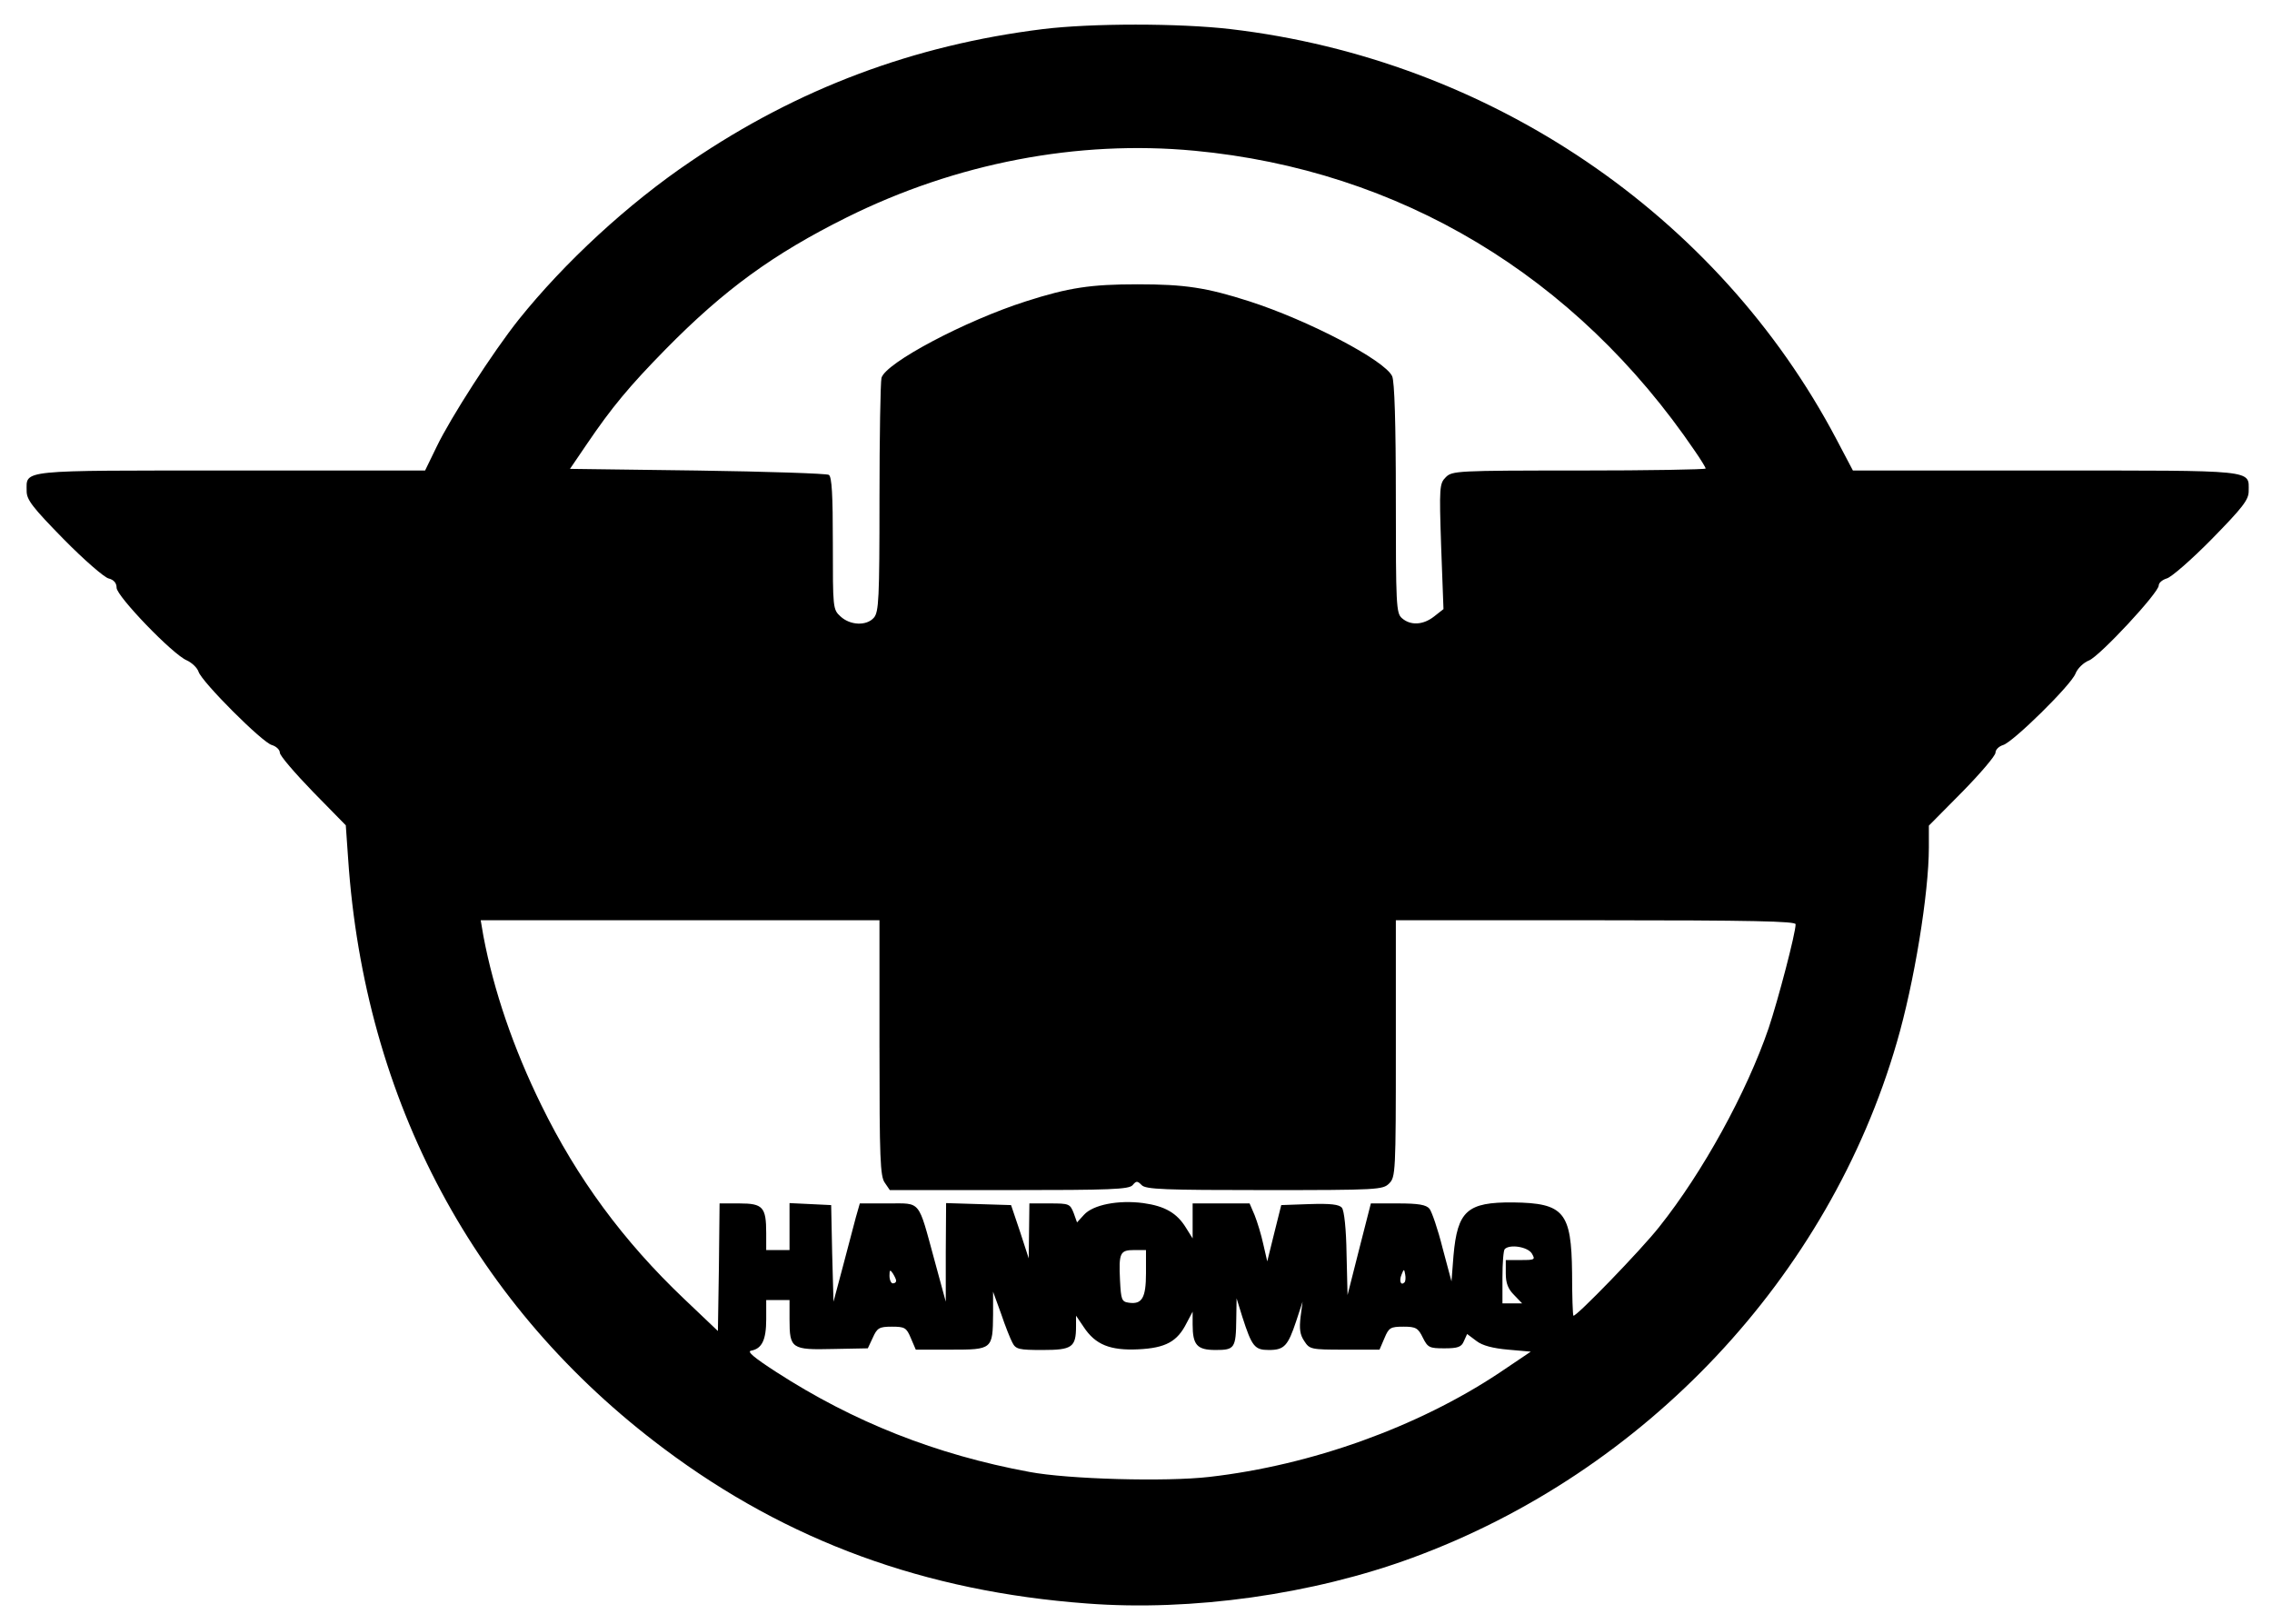
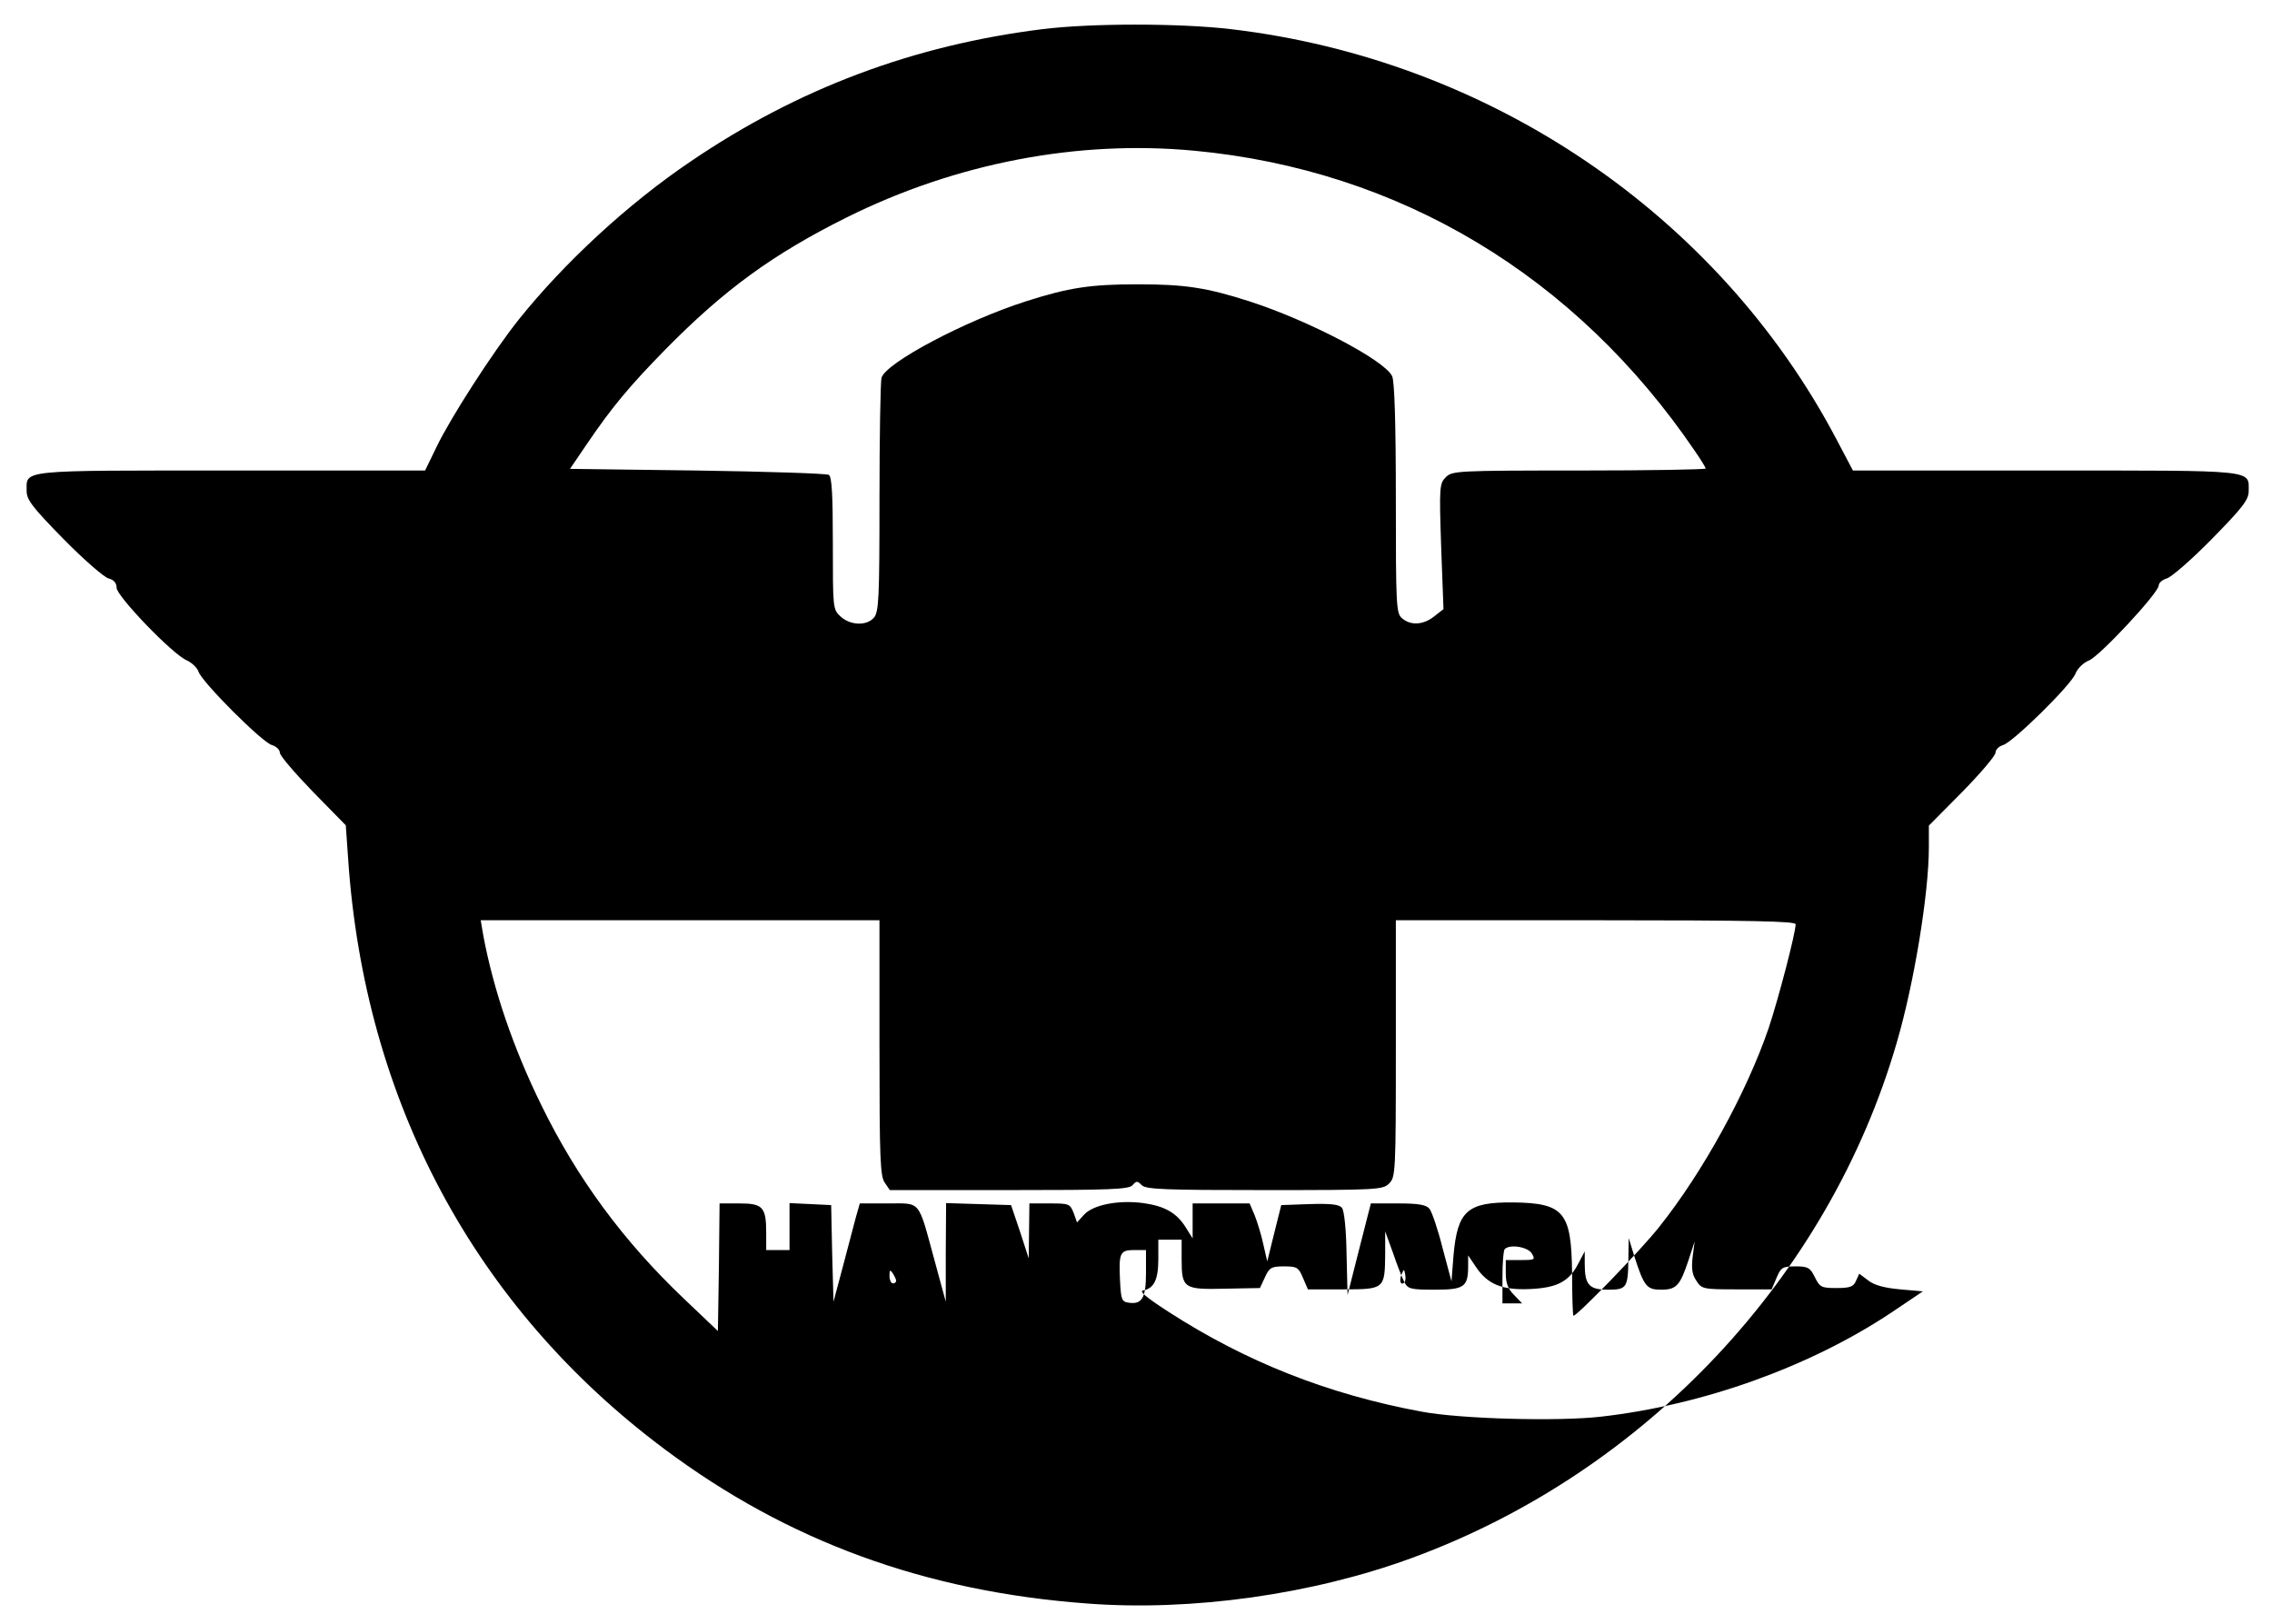
<svg xmlns="http://www.w3.org/2000/svg" version="1.0" width="681.054" height="486.805" viewBox="0 0 682 487" preserveAspectRatio="xMidYMid meet">
  <g transform="translate(0,487) scale(0.1,-0.1)" fill="#000000" stroke="none">
-     <path d="M3130 4785 c-387 -48 -734 -178 -1055 -396 -190 -128 -381 -305 -518 -476 -78 -98 -204 -294 -246 -381 l-35 -72 -582 0 c-643 0 -614 3 -614 -62 0 -26 18 -49 111 -144 61 -62 122 -115 135 -118 16 -4 24 -14 24 -28 0 -25 169 -201 211 -218 15 -7 31 -22 35 -34 10 -31 192 -213 220 -220 13 -4 24 -14 24 -23 0 -9 45 -61 99 -117 l99 -101 7 -100 c49 -728 380 -1347 949 -1772 370 -277 783 -428 1269 -464 314 -24 677 27 976 137 700 257 1251 843 1455 1548 52 178 96 447 96 585 l0 65 100 101 c55 56 100 109 100 118 0 9 10 19 23 23 30 9 203 179 217 214 6 16 25 34 41 40 33 14 209 203 209 225 0 8 11 17 24 21 13 3 74 56 135 118 93 95 111 118 111 144 0 65 28 62 -610 62 l-578 0 -49 93 c-356 676 -1043 1141 -1819 1232 -154 18 -418 18 -564 0z m455 -365 c616 -58 1145 -375 1503 -902 18 -26 32 -49 32 -52 0 -3 -171 -6 -380 -6 -367 0 -381 -1 -400 -20 -19 -19 -20 -29 -14 -208 l7 -188 -28 -22 c-33 -26 -71 -28 -97 -5 -17 15 -18 40 -18 359 0 228 -4 351 -11 367 -22 48 -252 168 -429 225 -128 41 -193 51 -335 51 -141 0 -207 -10 -335 -51 -182 -58 -422 -185 -434 -230 -3 -13 -6 -176 -6 -362 0 -302 -2 -341 -17 -358 -22 -25 -71 -23 -100 4 -23 21 -23 25 -23 219 0 147 -3 200 -12 206 -7 4 -185 10 -395 13 l-382 5 51 75 c74 109 127 173 236 284 176 179 323 286 544 396 328 163 693 233 1043 200z m-945 -2693 c0 -330 2 -386 16 -405 l15 -22 358 0 c304 0 360 2 371 15 11 13 14 13 27 0 12 -13 70 -15 369 -15 341 0 355 1 374 20 19 19 20 33 20 405 l0 385 600 0 c473 0 600 -3 600 -12 0 -27 -52 -225 -81 -312 -66 -193 -198 -433 -328 -596 -54 -69 -252 -273 -258 -267 -2 2 -4 60 -4 128 -2 183 -24 210 -177 212 -138 1 -167 -25 -179 -160 l-6 -77 -27 101 c-14 56 -32 108 -39 117 -10 12 -33 16 -95 16 l-81 0 -35 -137 -35 -138 -3 124 c-1 73 -7 130 -14 138 -8 10 -34 13 -97 11 l-85 -3 -21 -84 -21 -85 -12 52 c-6 28 -18 67 -26 87 l-15 35 -85 0 -86 0 0 -52 0 -53 -20 32 c-27 44 -63 65 -128 74 -75 10 -151 -5 -178 -35 l-21 -23 -10 28 c-11 28 -14 29 -72 29 l-61 0 -1 -82 -1 -83 -26 80 -27 80 -97 3 -98 3 -1 -148 0 -148 -34 125 c-50 183 -39 170 -139 170 l-85 0 -12 -42 c-6 -24 -24 -90 -39 -148 l-28 -105 -4 145 -3 145 -62 3 -63 3 0 -71 0 -70 -35 0 -35 0 0 51 c0 78 -10 89 -80 89 l-60 0 -2 -191 -3 -192 -102 97 c-182 173 -321 362 -428 581 -84 171 -143 344 -174 508 l-8 47 598 0 599 0 0 -383z m1958 -617 c11 -19 10 -20 -33 -20 l-45 0 0 -40 c0 -30 7 -47 25 -65 l24 -25 -29 0 -30 0 0 78 c0 43 3 82 7 85 15 15 68 7 81 -13z m-1158 -59 c0 -75 -12 -95 -52 -89 -21 3 -23 9 -26 67 -4 83 0 91 43 91 l35 0 0 -69z m-750 -23 c0 -5 -4 -8 -10 -8 -5 0 -10 10 -10 23 0 18 2 19 10 7 5 -8 10 -18 10 -22z m1526 -5 c-11 -11 -17 4 -9 23 7 18 8 18 11 1 2 -10 1 -21 -2 -24z m-1177 -181 c10 -20 20 -22 91 -22 88 0 100 8 100 71 l0 32 23 -34 c35 -53 79 -71 164 -67 82 4 117 23 145 79 l18 34 0 -38 c0 -62 13 -77 69 -77 57 0 61 5 62 93 l1 62 17 -55 c29 -90 37 -100 80 -100 46 0 57 12 82 87 l19 58 -6 -46 c-4 -35 -2 -53 11 -72 16 -25 20 -26 121 -26 l105 0 15 35 c13 31 18 34 57 34 37 0 44 -4 58 -33 15 -30 20 -32 65 -32 40 0 51 4 58 21 l10 22 28 -21 c18 -14 50 -22 95 -26 l68 -6 -95 -64 c-244 -162 -563 -277 -870 -312 -130 -15 -424 -7 -540 15 -281 52 -528 150 -760 300 -68 44 -89 62 -75 64 32 6 45 32 45 94 l0 58 35 0 35 0 0 -58 c0 -88 6 -92 130 -89 l105 2 15 32 c13 29 19 33 57 33 39 0 44 -3 57 -34 l15 -35 105 0 c125 0 126 1 127 106 l0 68 24 -66 c12 -36 28 -76 34 -87z" />
+     <path d="M3130 4785 c-387 -48 -734 -178 -1055 -396 -190 -128 -381 -305 -518 -476 -78 -98 -204 -294 -246 -381 l-35 -72 -582 0 c-643 0 -614 3 -614 -62 0 -26 18 -49 111 -144 61 -62 122 -115 135 -118 16 -4 24 -14 24 -28 0 -25 169 -201 211 -218 15 -7 31 -22 35 -34 10 -31 192 -213 220 -220 13 -4 24 -14 24 -23 0 -9 45 -61 99 -117 l99 -101 7 -100 c49 -728 380 -1347 949 -1772 370 -277 783 -428 1269 -464 314 -24 677 27 976 137 700 257 1251 843 1455 1548 52 178 96 447 96 585 l0 65 100 101 c55 56 100 109 100 118 0 9 10 19 23 23 30 9 203 179 217 214 6 16 25 34 41 40 33 14 209 203 209 225 0 8 11 17 24 21 13 3 74 56 135 118 93 95 111 118 111 144 0 65 28 62 -610 62 l-578 0 -49 93 c-356 676 -1043 1141 -1819 1232 -154 18 -418 18 -564 0z m455 -365 c616 -58 1145 -375 1503 -902 18 -26 32 -49 32 -52 0 -3 -171 -6 -380 -6 -367 0 -381 -1 -400 -20 -19 -19 -20 -29 -14 -208 l7 -188 -28 -22 c-33 -26 -71 -28 -97 -5 -17 15 -18 40 -18 359 0 228 -4 351 -11 367 -22 48 -252 168 -429 225 -128 41 -193 51 -335 51 -141 0 -207 -10 -335 -51 -182 -58 -422 -185 -434 -230 -3 -13 -6 -176 -6 -362 0 -302 -2 -341 -17 -358 -22 -25 -71 -23 -100 4 -23 21 -23 25 -23 219 0 147 -3 200 -12 206 -7 4 -185 10 -395 13 l-382 5 51 75 c74 109 127 173 236 284 176 179 323 286 544 396 328 163 693 233 1043 200z m-945 -2693 c0 -330 2 -386 16 -405 l15 -22 358 0 c304 0 360 2 371 15 11 13 14 13 27 0 12 -13 70 -15 369 -15 341 0 355 1 374 20 19 19 20 33 20 405 l0 385 600 0 c473 0 600 -3 600 -12 0 -27 -52 -225 -81 -312 -66 -193 -198 -433 -328 -596 -54 -69 -252 -273 -258 -267 -2 2 -4 60 -4 128 -2 183 -24 210 -177 212 -138 1 -167 -25 -179 -160 l-6 -77 -27 101 c-14 56 -32 108 -39 117 -10 12 -33 16 -95 16 l-81 0 -35 -137 -35 -138 -3 124 c-1 73 -7 130 -14 138 -8 10 -34 13 -97 11 l-85 -3 -21 -84 -21 -85 -12 52 c-6 28 -18 67 -26 87 l-15 35 -85 0 -86 0 0 -52 0 -53 -20 32 c-27 44 -63 65 -128 74 -75 10 -151 -5 -178 -35 l-21 -23 -10 28 c-11 28 -14 29 -72 29 l-61 0 -1 -82 -1 -83 -26 80 -27 80 -97 3 -98 3 -1 -148 0 -148 -34 125 c-50 183 -39 170 -139 170 l-85 0 -12 -42 c-6 -24 -24 -90 -39 -148 l-28 -105 -4 145 -3 145 -62 3 -63 3 0 -71 0 -70 -35 0 -35 0 0 51 c0 78 -10 89 -80 89 l-60 0 -2 -191 -3 -192 -102 97 c-182 173 -321 362 -428 581 -84 171 -143 344 -174 508 l-8 47 598 0 599 0 0 -383z m1958 -617 c11 -19 10 -20 -33 -20 l-45 0 0 -40 c0 -30 7 -47 25 -65 l24 -25 -29 0 -30 0 0 78 c0 43 3 82 7 85 15 15 68 7 81 -13z m-1158 -59 c0 -75 -12 -95 -52 -89 -21 3 -23 9 -26 67 -4 83 0 91 43 91 l35 0 0 -69z m-750 -23 c0 -5 -4 -8 -10 -8 -5 0 -10 10 -10 23 0 18 2 19 10 7 5 -8 10 -18 10 -22z m1526 -5 c-11 -11 -17 4 -9 23 7 18 8 18 11 1 2 -10 1 -21 -2 -24z c10 -20 20 -22 91 -22 88 0 100 8 100 71 l0 32 23 -34 c35 -53 79 -71 164 -67 82 4 117 23 145 79 l18 34 0 -38 c0 -62 13 -77 69 -77 57 0 61 5 62 93 l1 62 17 -55 c29 -90 37 -100 80 -100 46 0 57 12 82 87 l19 58 -6 -46 c-4 -35 -2 -53 11 -72 16 -25 20 -26 121 -26 l105 0 15 35 c13 31 18 34 57 34 37 0 44 -4 58 -33 15 -30 20 -32 65 -32 40 0 51 4 58 21 l10 22 28 -21 c18 -14 50 -22 95 -26 l68 -6 -95 -64 c-244 -162 -563 -277 -870 -312 -130 -15 -424 -7 -540 15 -281 52 -528 150 -760 300 -68 44 -89 62 -75 64 32 6 45 32 45 94 l0 58 35 0 35 0 0 -58 c0 -88 6 -92 130 -89 l105 2 15 32 c13 29 19 33 57 33 39 0 44 -3 57 -34 l15 -35 105 0 c125 0 126 1 127 106 l0 68 24 -66 c12 -36 28 -76 34 -87z" />
  </g>
</svg>